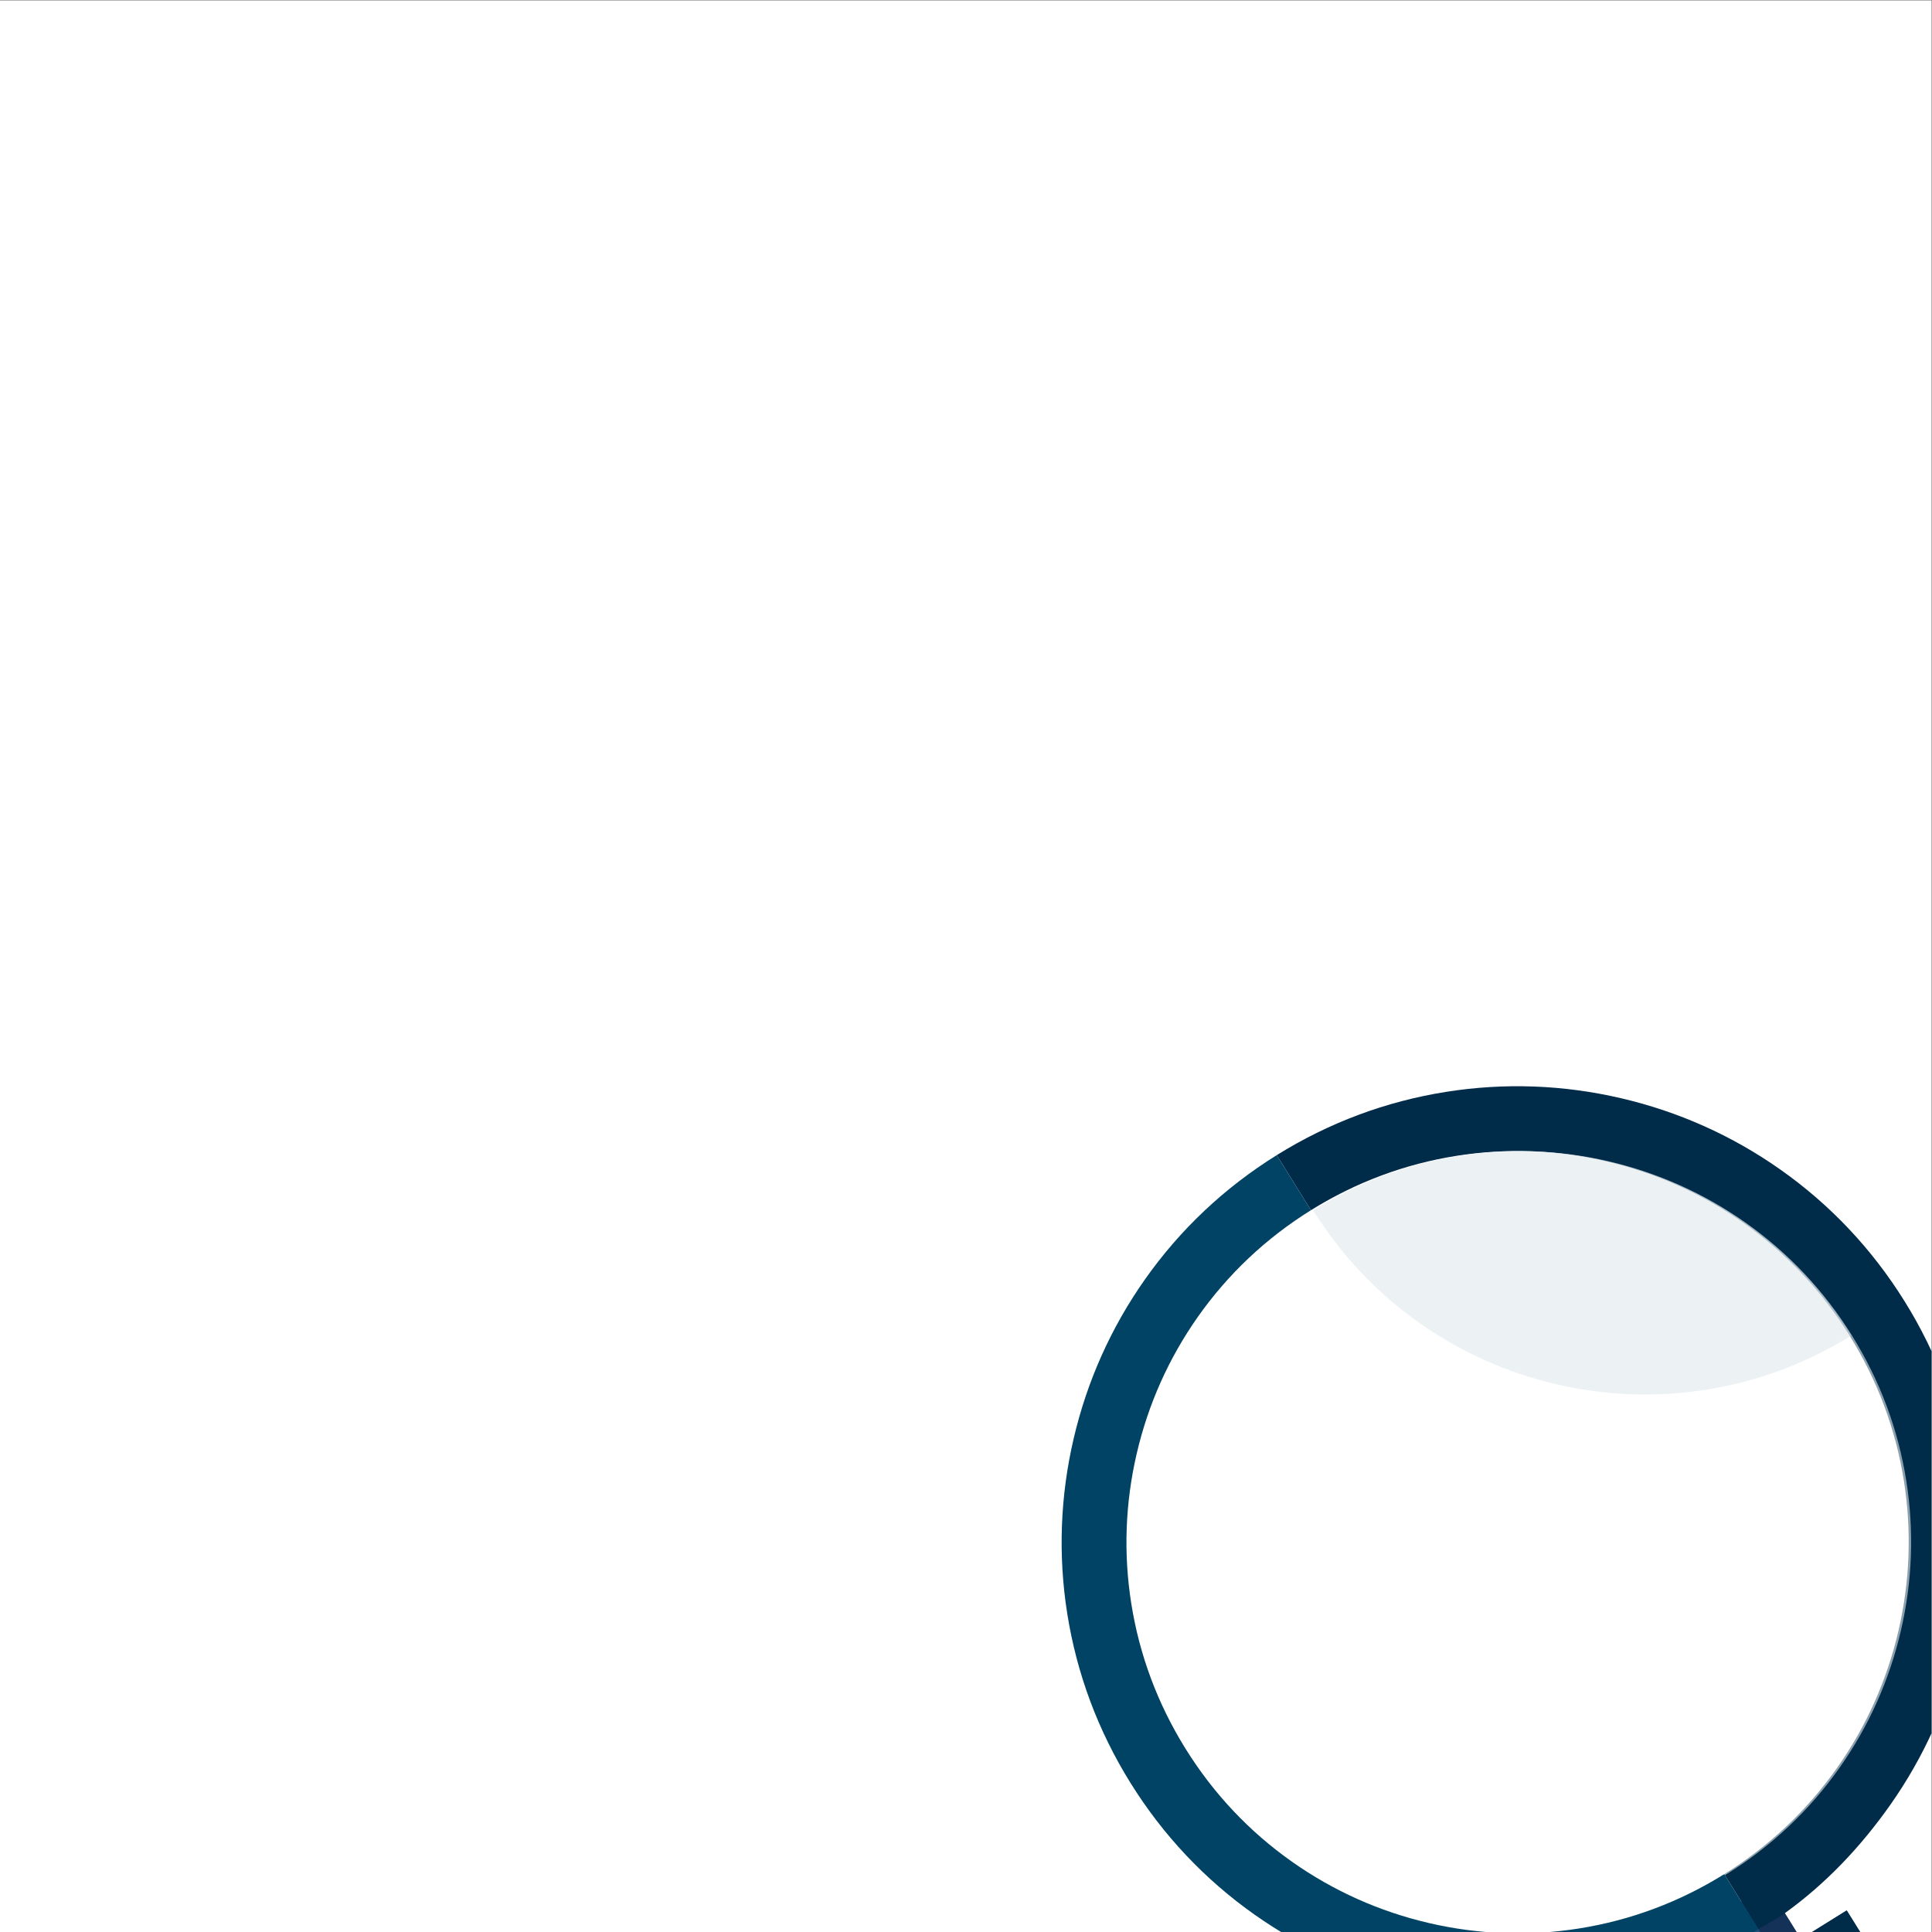
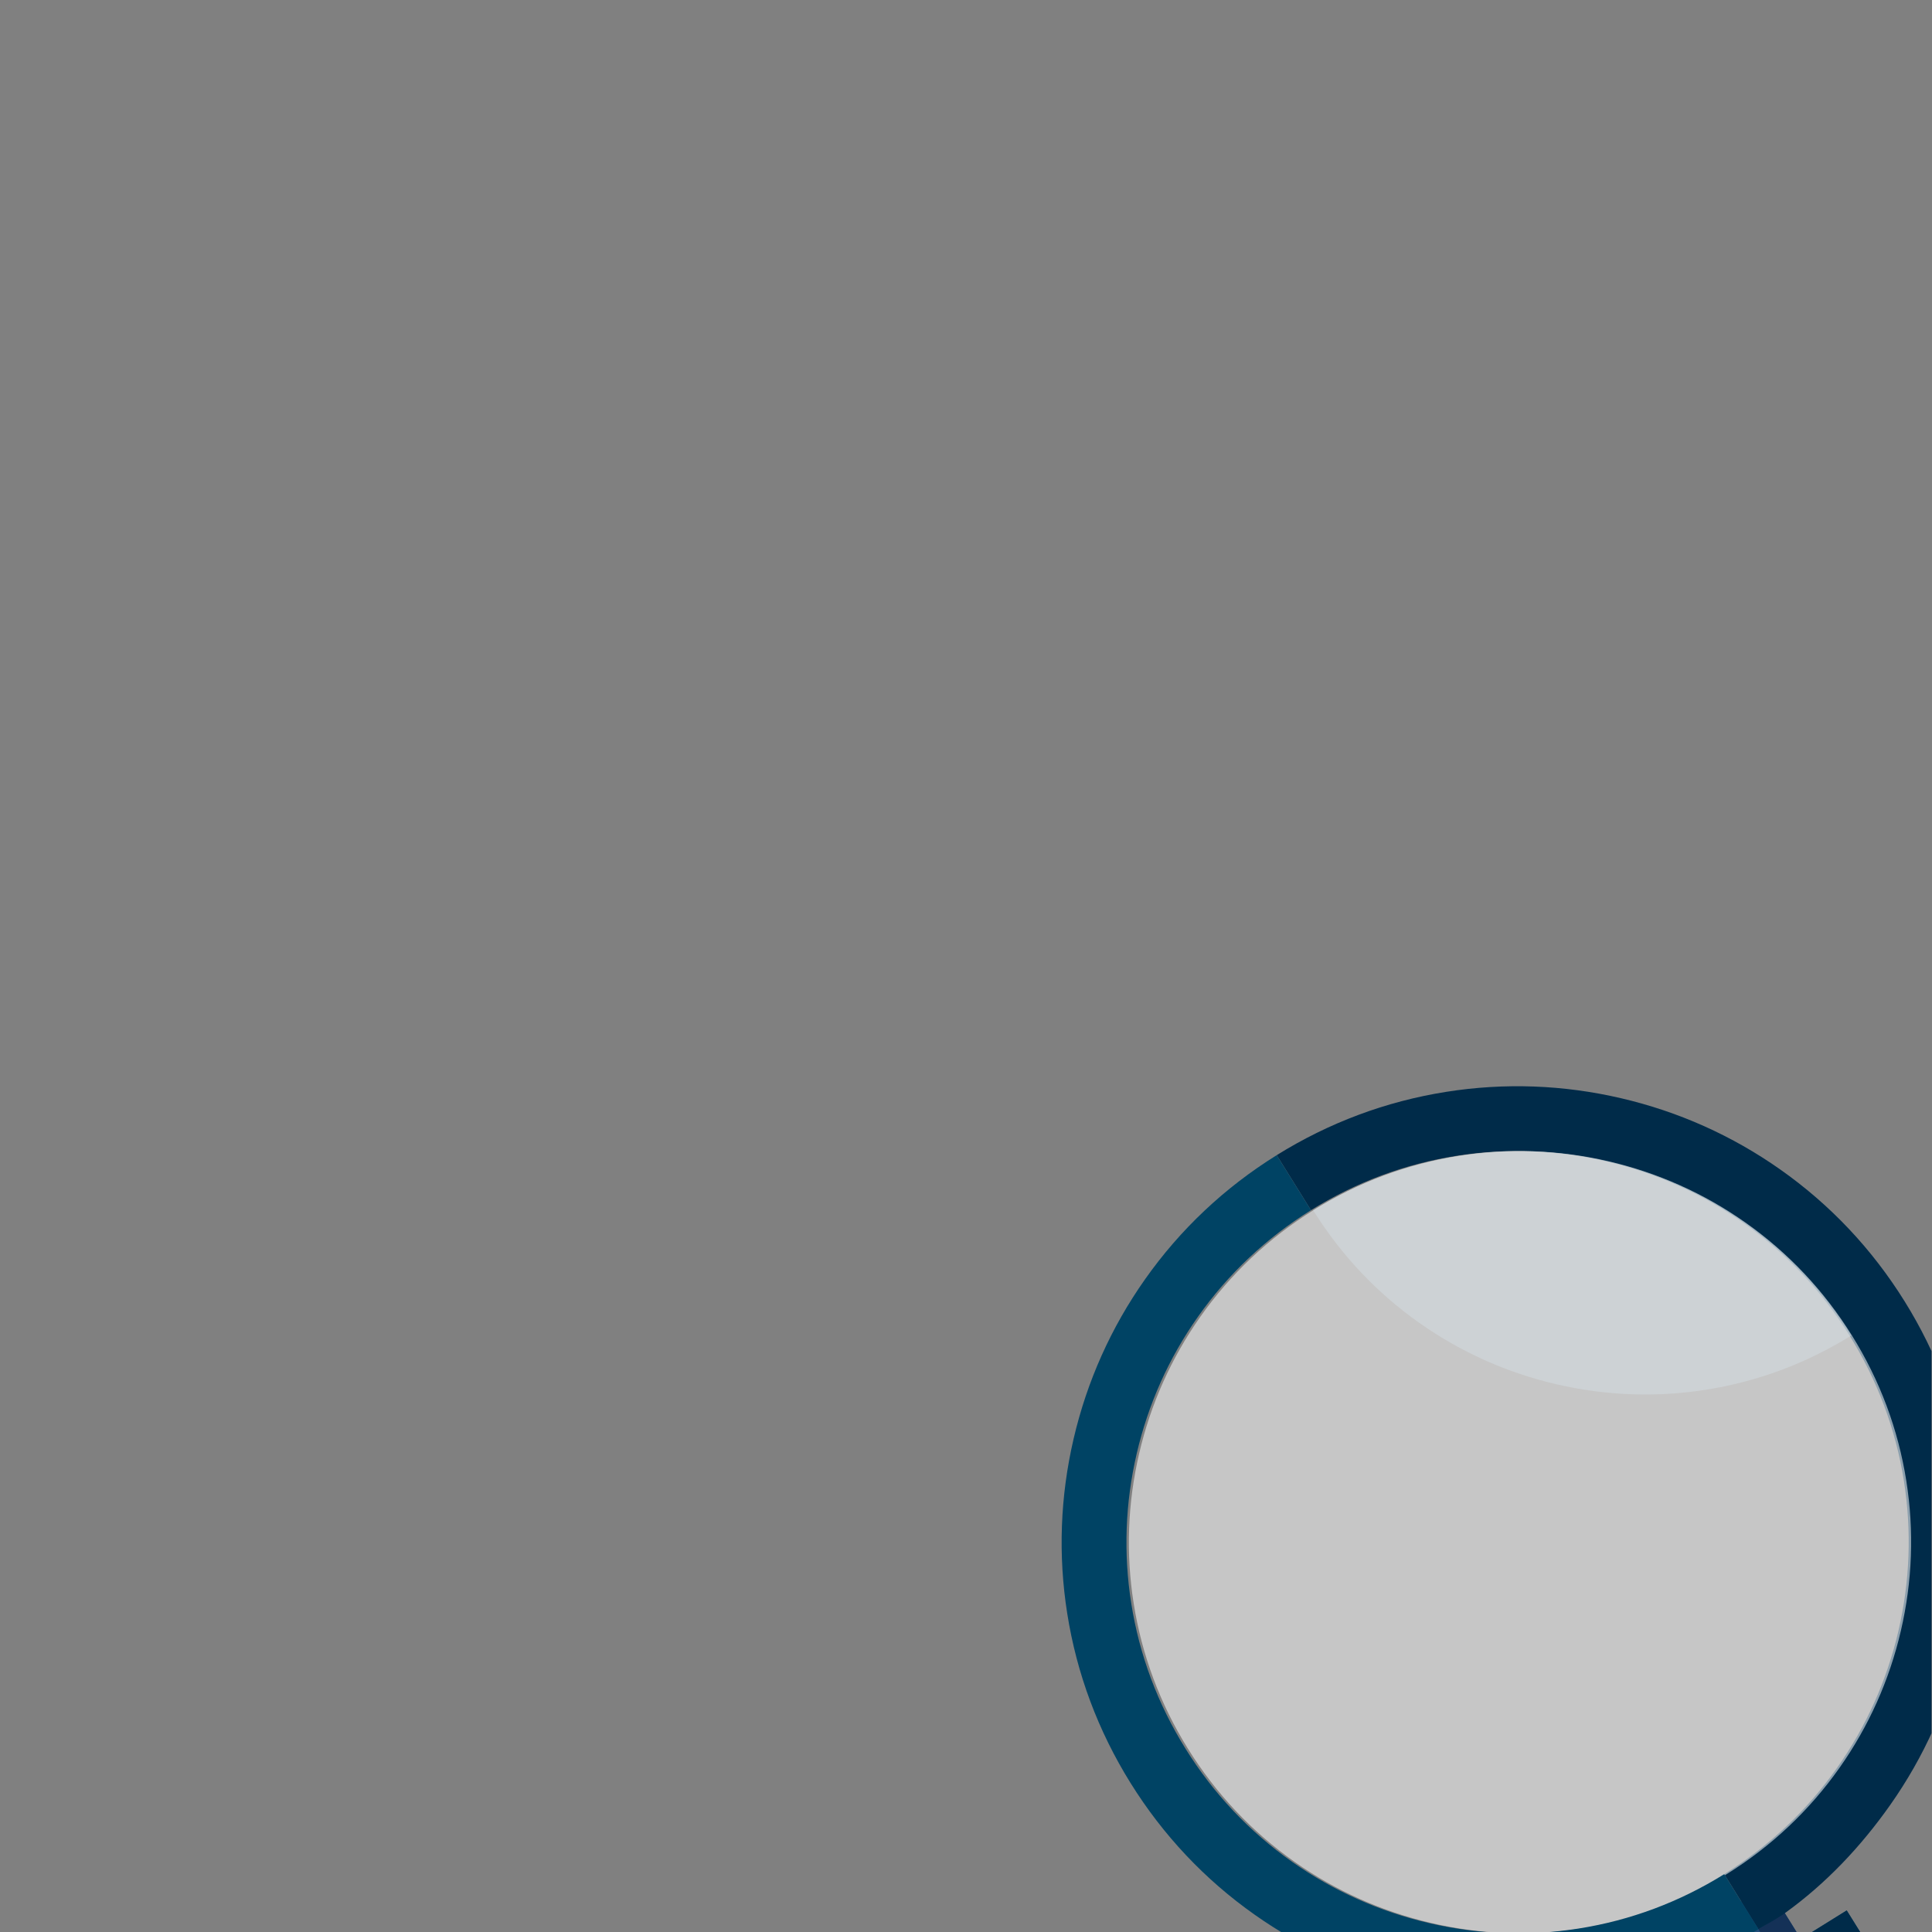
<svg xmlns="http://www.w3.org/2000/svg" viewBox="0 0 1066.667 1066.667" height="1066.667" width="1066.667" xml:space="preserve" id="svg2" version="1.1">
  <rect x="0" y="0" width="1066.667" height="1066.667" fill="#808080" stroke="none" />
  <style type="text/css">
  .magnifier {
    transform: translate(200px, -200px);
  }
</style>
  <defs id="defs6">
    <clipPath id="clipPath20" clipPathUnits="userSpaceOnUse">
      <path id="path18" d="M 0,0 H 800 V 800 H 0 Z" />
    </clipPath>
    <clipPath id="clipPath956" clipPathUnits="userSpaceOnUse">
      <path id="path954" class="magnifier" d="m 267.555,523.457 h 324 V 199.456 h -324 z" />
    </clipPath>
    <clipPath id="clipPath976" clipPathUnits="userSpaceOnUse">
      <path id="path974" class="magnifier" d="M 343.858,523.397 H 566.796 V 422.62 H 343.858 Z" />
    </clipPath>
    <clipPath id="clipPath1032" clipPathUnits="userSpaceOnUse">
      <path id="path1030" class="magnifierInside" d="M 0,0 H 800 V 800 H 0 Z" />
    </clipPath>
  </defs>
  <g transform="matrix(1.333,0,0,-1.333,0,1066.667)" id="g10">
-     <path id="path12" style="fill:#ffffff;fill-opacity:1;fill-rule:nonzero;stroke:none" d="M 0,0 H 800 V 800 H 0 Z" />
    <g id="g14">
      <g clip-path="url(#clipPath20)" id="g16">
        <g transform="translate(576.341,190.515)" id="g902">
          <path id="path904" class="magnifier" style="fill:#004364;fill-opacity:1;fill-rule:nonzero;stroke:none" d="m 0,0 -59.665,-37.136 -11.463,18.417 59.665,37.136 z" />
        </g>
        <g transform="translate(700.298,-23.445)" id="g906">
          <path id="path908" class="magnifier" style="fill:#214d79;fill-opacity:1;fill-rule:nonzero;stroke:none" d="m 0,0 -46.383,-28.869 -130.598,209.827 46.383,28.869 z" />
        </g>
        <g transform="translate(545.895,197.117)" id="g910">
          <path id="path912" class="magnifier" style="fill:#214d79;fill-opacity:1;fill-rule:nonzero;stroke:none" d="M 0,0 -21.699,-13.505 -35.512,8.688 -13.813,22.194 Z" />
        </g>
        <g transform="translate(564.878,208.932)" id="g914">
          <path id="path916" class="magnifier" style="fill:#002b49;fill-opacity:1;fill-rule:nonzero;stroke:none" d="m 0,0 -29.832,-18.568 11.462,-18.416 23.192,14.434 6.641,4.133 z" />
        </g>
        <g transform="translate(569.7,186.382)" id="g918">
-           <path id="path920" class="magnifier" style="fill:#143157;fill-opacity:1;fill-rule:nonzero;stroke:none" d="m 0,0 -23.192,-14.435 130.598,-209.827 23.192,14.435 z" />
-         </g>
+           </g>
        <g transform="translate(538.951,208.274)" id="g922">
          <path id="path924" class="magnifier" style="fill:#143157;fill-opacity:1;fill-rule:nonzero;stroke:none" d="m 0,0 c -3.448,-2.477 -6.992,-4.849 -10.626,-7.111 l 6.72,-10.798 10.85,6.752 z" />
        </g>
        <g transform="translate(328.788,521.751)" id="g926">
          <path id="path928" class="magnifier" style="fill:#002b49;fill-opacity:1;fill-rule:nonzero;stroke:none" d="m 0,0 14.185,-22.791 c 18.568,11.557 38.836,19.13 60.242,22.51 20.683,3.265 41.561,2.503 62.054,-2.267 20.495,-4.77 39.564,-13.304 56.68,-25.367 17.713,-12.484 32.554,-28.228 44.111,-46.796 11.557,-18.568 19.13,-38.836 22.51,-60.242 3.265,-20.683 2.502,-41.561 -2.267,-62.055 -4.77,-20.493 -13.304,-39.563 -25.367,-56.678 -12.484,-17.714 -28.229,-32.556 -46.796,-44.112 l 14.185,-22.791 c 3.635,2.263 7.47,4.166 10.918,6.643 17.07,12.266 31.519,27.602 43.636,44.795 14.064,19.956 24.012,42.181 29.57,66.058 5.557,23.878 6.444,48.212 2.637,72.326 -3.943,24.974 -12.77,48.606 -26.235,70.241 -13.466,21.634 -30.771,39.989 -51.438,54.554 C 188.67,8.092 166.445,18.04 142.567,23.597 118.689,29.155 94.355,30.042 70.241,26.235 45.267,22.292 21.635,13.466 0,0" />
        </g>
        <g transform="translate(588.57,386.798)" id="g930">
-           <path id="path932" class="magnifier" style="fill:#004364;fill-opacity:1;fill-rule:nonzero;stroke:none" d="M 0,0 C -1.69,10.703 -4.428,21.122 -8.188,31.185 -4.428,21.122 -1.69,10.703 0,0" />
-         </g>
+           </g>
        <g transform="translate(457.568,520.804)" id="g934">
-           <path id="path936" class="magnifier" style="fill:#004364;fill-opacity:1;fill-rule:nonzero;stroke:none" d="M 0,0 C -7.718,1.412 -15.479,2.261 -23.254,2.546 -15.479,2.261 -7.718,1.412 0,0" />
-         </g>
+           </g>
        <g transform="translate(580.382,417.983)" id="g938">
          <path id="path940" class="magnifier" style="fill:#004364;fill-opacity:1;fill-rule:nonzero;stroke:none" d="M 0,0 C -1.88,5.032 -4.016,9.975 -6.404,14.821 -4.016,9.975 -1.88,5.032 0,0" />
        </g>
        <g transform="translate(582.853,252.564)" id="g942">
          <path id="path944" class="magnifier" style="fill:#004364;fill-opacity:1;fill-rule:nonzero;stroke:none" d="M 0,0 C 0.009,0.012 0.018,0.024 0.027,0.036 12.332,17.497 21.487,36.695 27.307,57.219 21.487,36.695 12.332,17.497 0.027,0.036 0.018,0.024 0.009,0.012 0,0" />
        </g>
        <g transform="translate(505.855,533.754)" id="g946">
          <path id="path948" class="magnifier" style="fill:#004364;fill-opacity:1;fill-rule:nonzero;stroke:none" d="m 0,0 c -11.036,4.94 -22.561,8.816 -34.5,11.595 -11.939,2.779 -23.992,4.39 -36.074,4.83 12.082,-0.44 24.135,-2.051 36.074,-4.83 C -22.561,8.816 -11.036,4.94 0,0" />
        </g>
        <g id="g950">
          <g id="g952" />
          <g id="g964">
            <g style="opacity:0.55" id="g962" clip-path="url(#clipPath956)">
              <g id="g960" transform="translate(343.972,498.96)">
                <path id="path958" class="magnifier" style="fill:#ffffff;fill-opacity:1;fill-rule:nonzero;stroke:none" d="m 0,0 c -18.568,-11.557 -34.313,-26.398 -46.797,-44.112 -12.062,-17.115 -20.597,-36.185 -25.366,-56.678 -4.77,-20.494 -5.533,-41.372 -2.268,-62.055 3.38,-21.406 10.953,-41.674 22.51,-60.242 11.557,-18.568 26.398,-34.312 44.112,-46.796 17.115,-12.062 36.185,-20.597 56.679,-25.367 20.494,-4.769 41.372,-5.532 62.054,-2.267 21.406,3.38 41.675,10.953 60.242,22.51 18.568,11.556 34.313,26.398 46.797,44.112 12.063,17.115 20.597,36.184 25.366,56.678 4.77,20.494 5.533,41.372 2.268,62.055 -3.38,21.406 -10.953,41.674 -22.51,60.242 -11.557,18.568 -26.398,34.312 -44.112,46.796 C 161.86,6.939 142.79,15.473 122.296,20.243 101.803,25.012 80.925,25.775 60.242,22.51 38.836,19.13 18.568,11.557 0,0" />
              </g>
            </g>
          </g>
        </g>
        <g transform="translate(453.898,201.443)" id="g966">
          <path id="path968" class="magnifier" style="fill:#004364;fill-opacity:1;fill-rule:nonzero;stroke:none" d="m 0,0 c -20.683,-3.266 -41.561,-2.503 -62.055,2.267 -20.494,4.769 -39.563,13.304 -56.679,25.366 -17.713,12.484 -32.555,28.229 -44.111,46.797 -11.557,18.568 -19.13,38.836 -22.51,60.241 -3.265,20.683 -2.503,41.562 2.267,62.055 4.77,20.494 13.304,39.564 25.367,56.679 12.484,17.714 28.229,32.555 46.797,44.112 11.604,7.223 23.874,12.889 36.669,16.949 -12.796,-4.059 -25.065,-9.726 -36.67,-16.949 l -14.185,22.791 c -21.635,-13.466 -39.989,-30.773 -54.554,-51.439 -14.064,-19.954 -24.013,-42.18 -29.57,-66.057 -5.557,-23.878 -6.444,-48.213 -2.637,-72.327 3.943,-24.974 12.77,-48.606 26.235,-70.24 13.466,-21.635 30.772,-39.989 51.438,-54.554 19.955,-14.064 42.18,-24.012 66.058,-29.57 23.878,-5.558 48.212,-6.445 72.326,-2.638 24.974,3.943 48.606,12.77 70.241,26.236 L 60.242,22.509 C 41.674,10.953 21.406,3.38 0,0" />
        </g>
        <g id="g970">
          <g id="g972" />
          <g id="g984">
            <g style="opacity:0.45" id="g982" clip-path="url(#clipPath976)">
              <g id="g980" transform="translate(387.919,452.24)">
                <path id="path978" class="magnifier" style="fill:#d5e0e7;fill-opacity:1;fill-rule:nonzero;stroke:none" d="M 0,0 C -17.689,12.466 -32.512,28.185 -44.061,46.718 -25.519,58.241 -5.286,65.797 16.083,69.17 36.766,72.436 57.644,71.673 78.138,66.904 98.632,62.134 117.701,53.6 134.816,41.537 152.505,29.071 167.327,13.352 178.877,-5.181 160.336,-16.704 140.102,-24.26 118.734,-27.633 98.05,-30.899 77.172,-30.136 56.679,-25.366 36.185,-20.597 17.115,-12.063 0,0" />
              </g>
            </g>
          </g>
        </g>
      </g>
    </g>
  </g>
</svg>